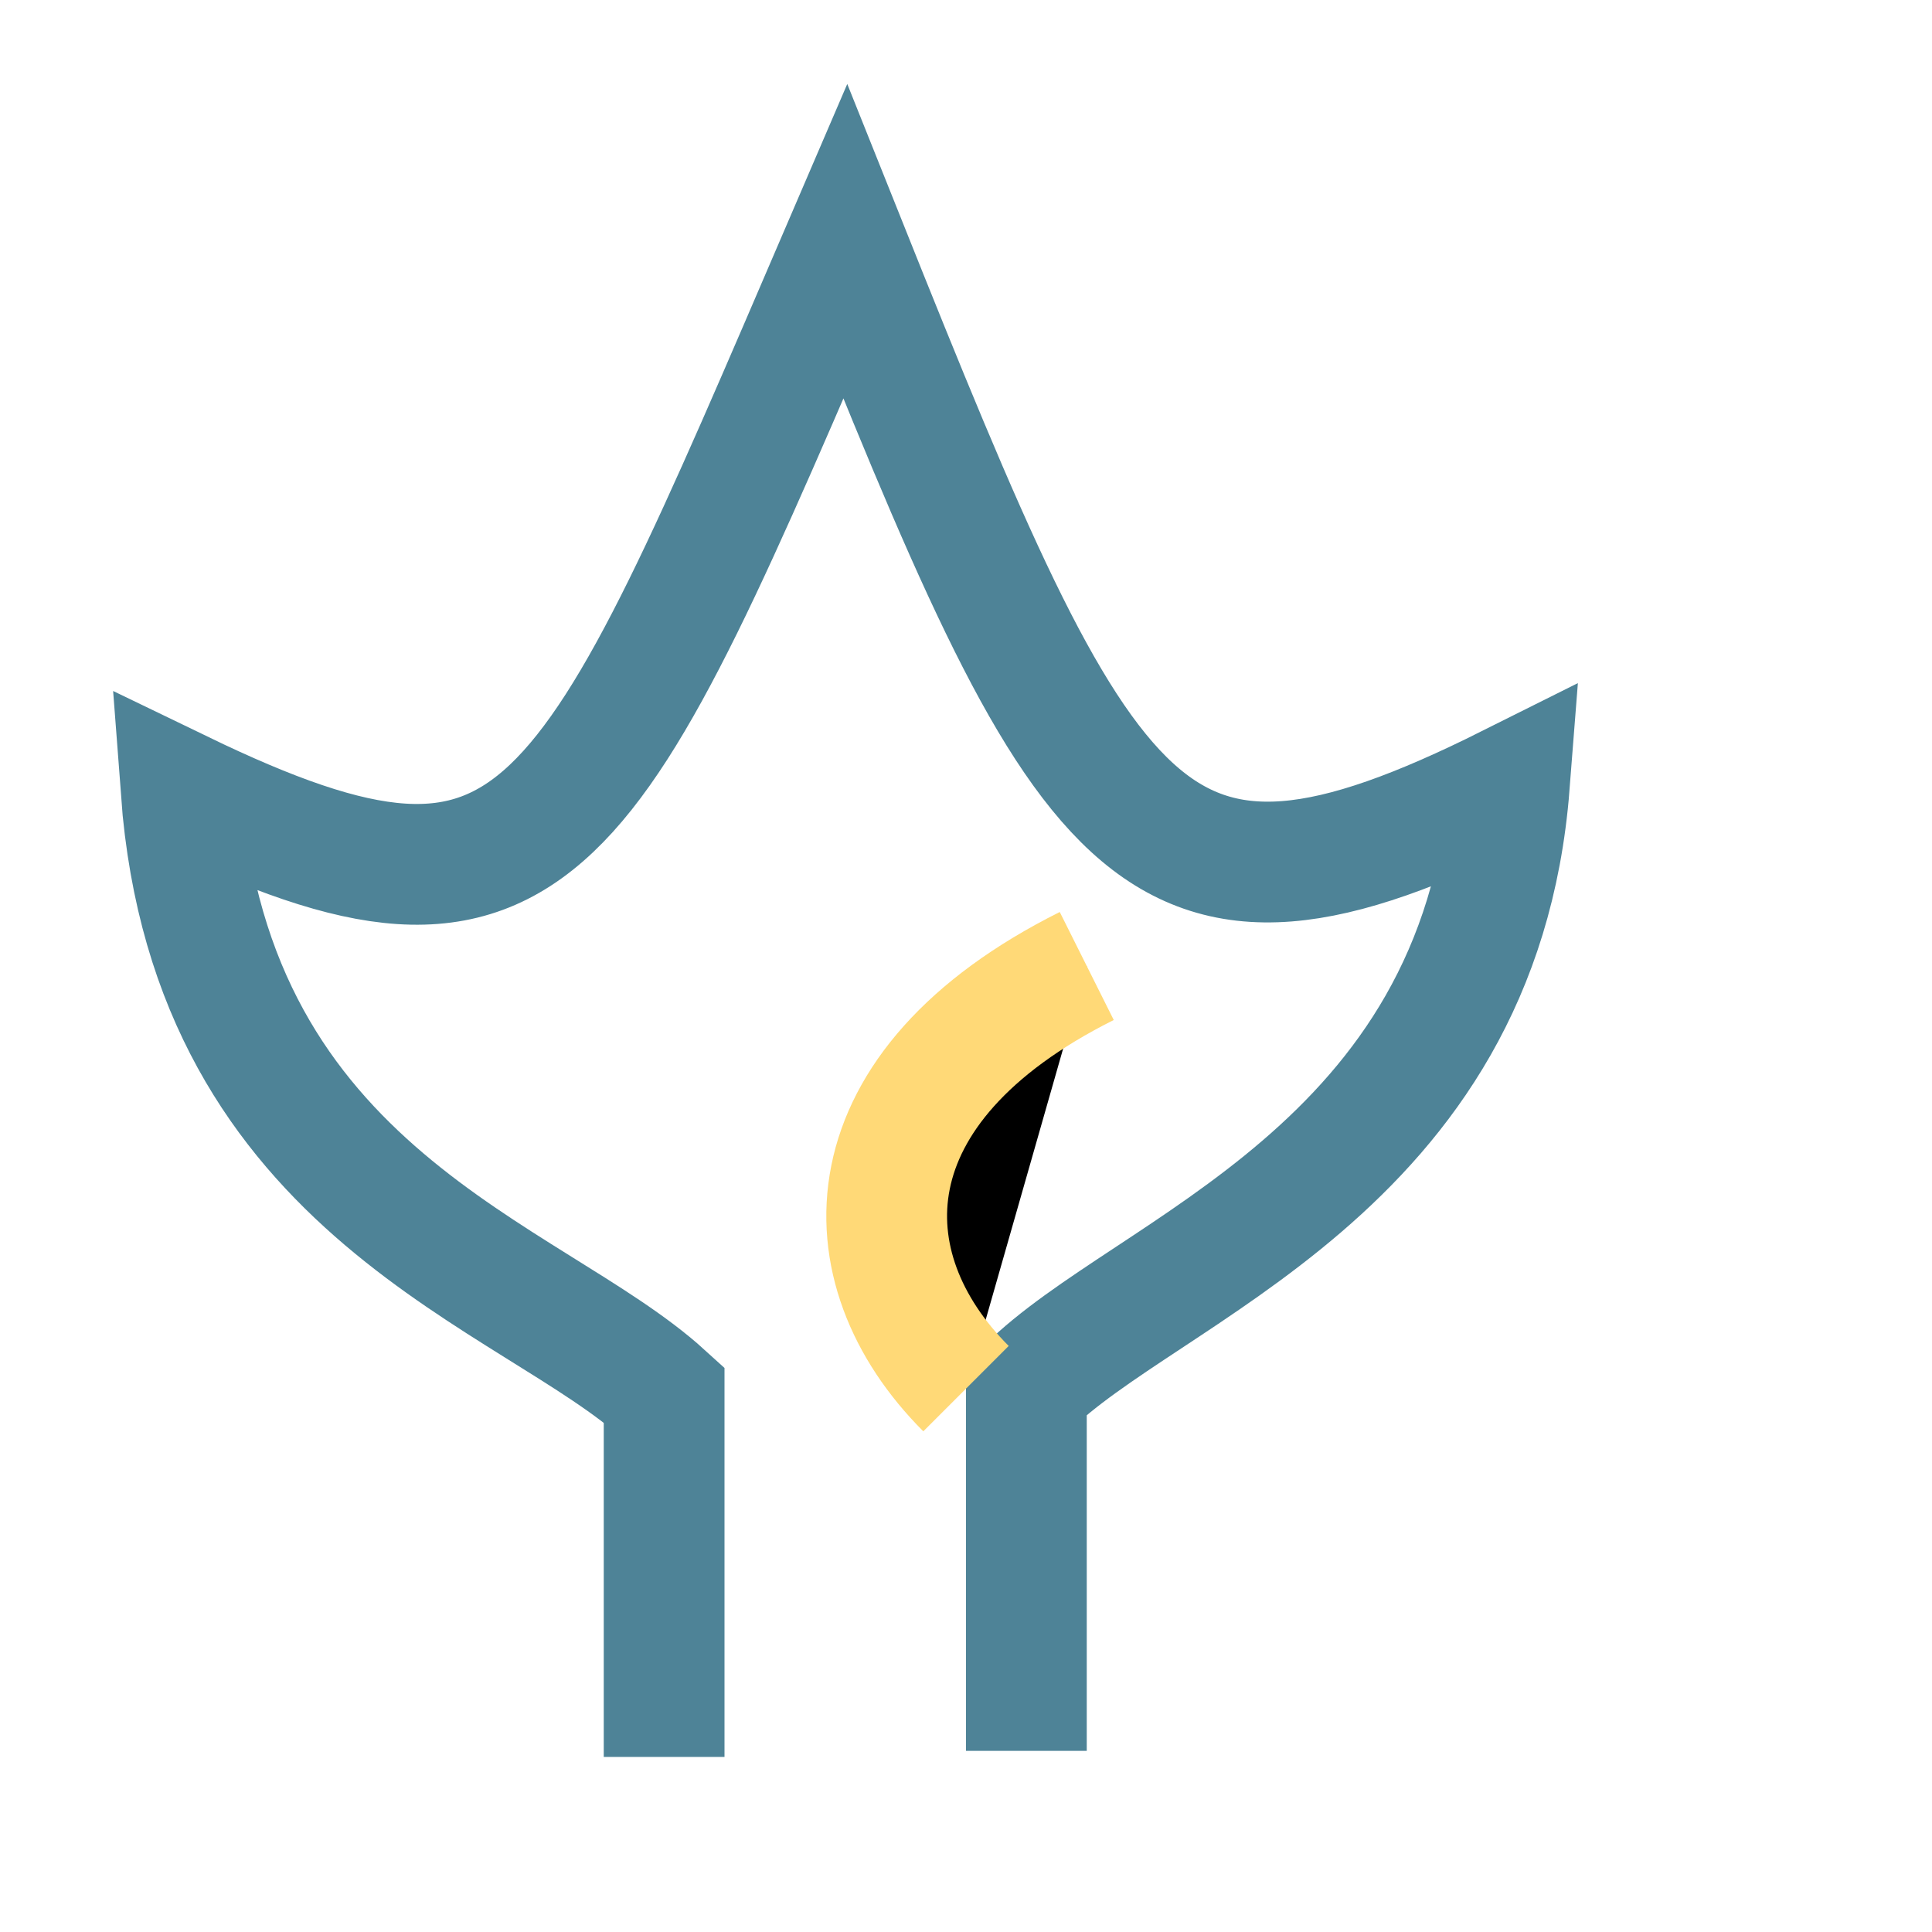
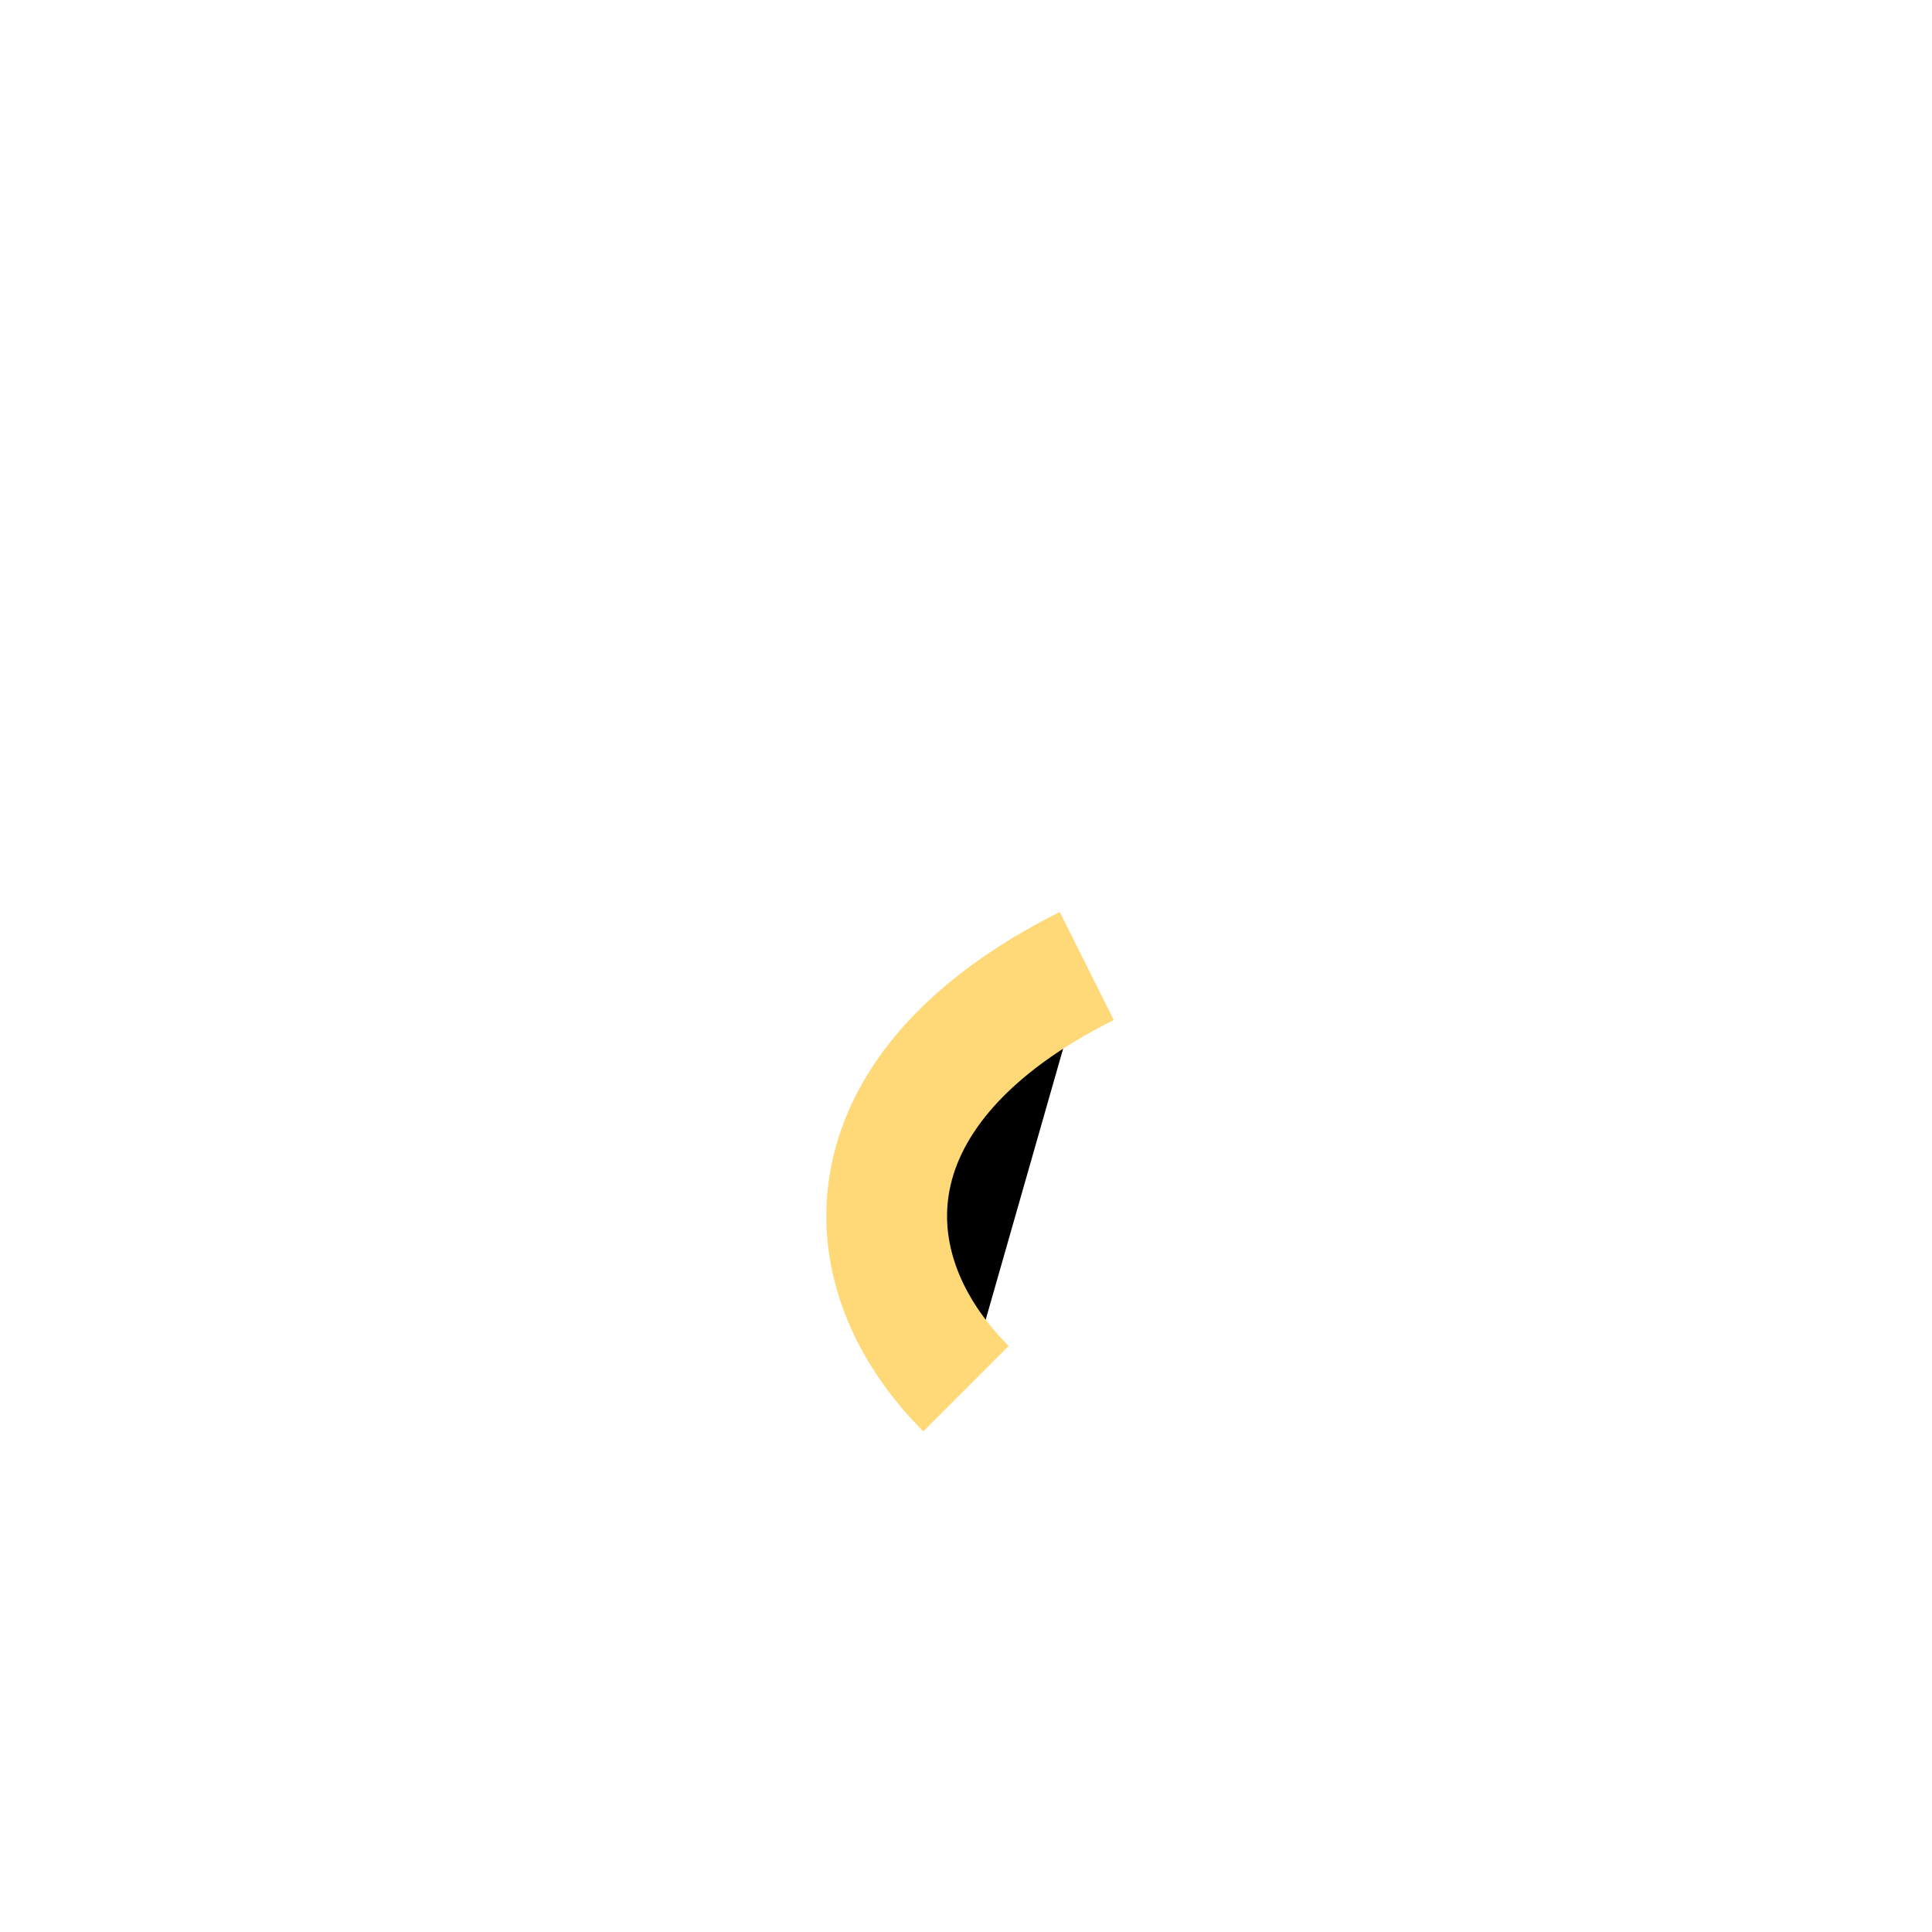
<svg xmlns="http://www.w3.org/2000/svg" width="32" height="32" viewBox="0 0 32 32">
-   <path d="M17 29v-6c2-2 7.5-3.6 8-10-6 3-7 1-11-9-4.3 10-5 12-11 9.1.5 6.7 5.8 8 8 10v6" fill="none" stroke="#4E8397" stroke-width="2" />
  <path d="M16 23c-2-2-2-5 2-7" stroke="#FFD977" stroke-width="2" />
</svg>